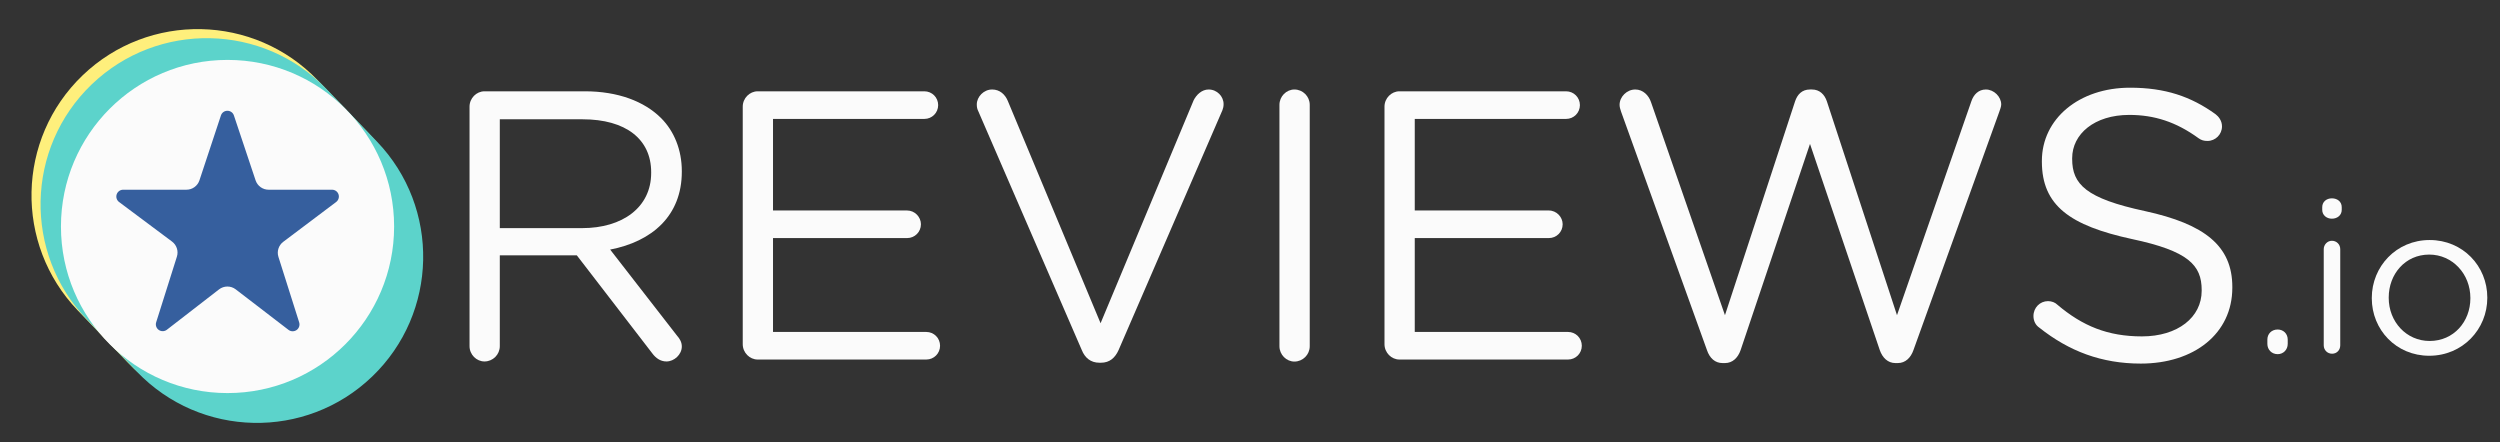
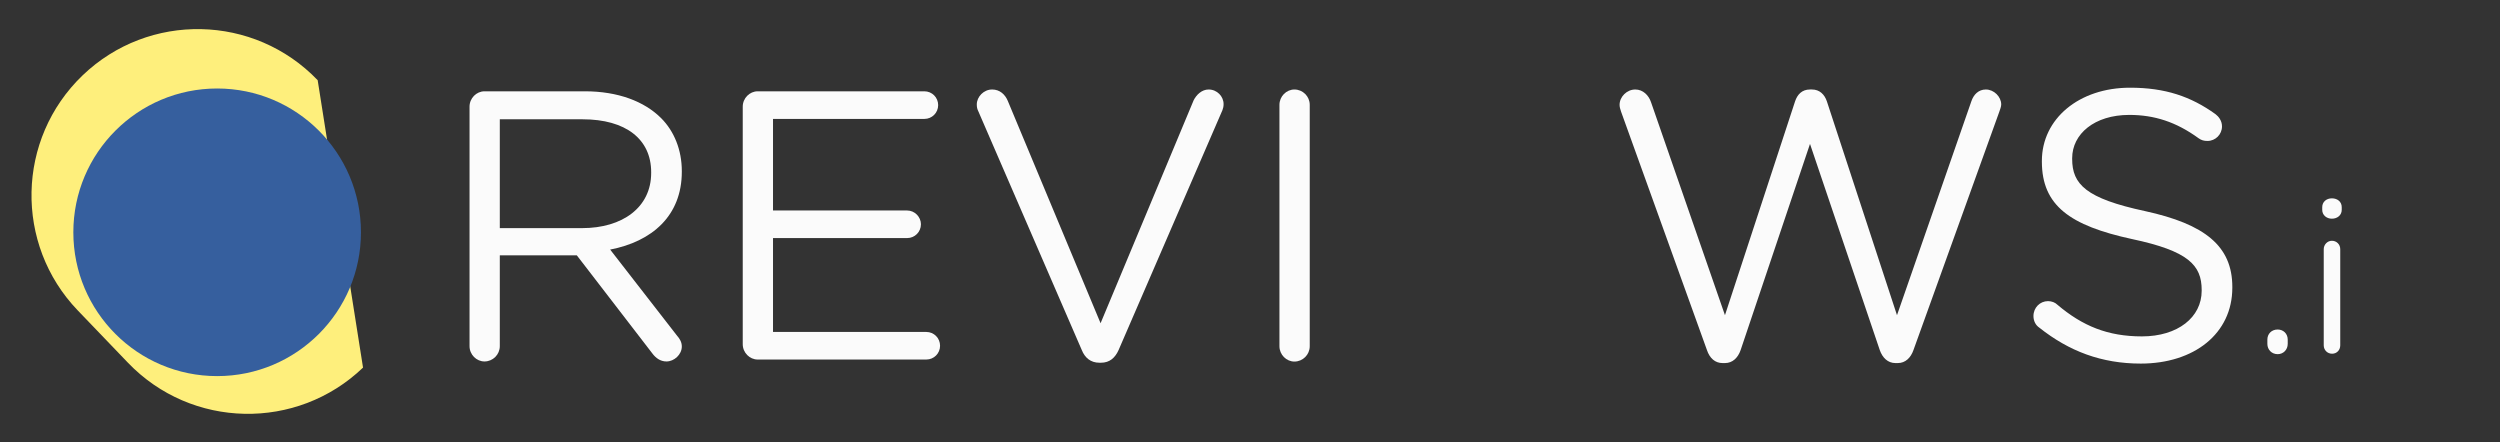
<svg xmlns="http://www.w3.org/2000/svg" width="113" height="20" viewBox="0 0 113 20" fill="none">
  <rect x="0" y="0" width="113" height="20" fill="#333333" stroke="none" />
  <path d="M26.315 10.311C28.134 10.311 29.433 9.376 29.433 7.817V7.782C29.433 6.293 28.289 5.392 26.332 5.392H22.591V10.311H26.315ZM21.223 4.82C21.223 4.439 21.535 4.127 21.899 4.127H26.436C27.925 4.127 29.121 4.578 29.883 5.34C30.472 5.929 30.818 6.777 30.818 7.73V7.764C30.818 9.757 29.467 10.917 27.579 11.281L30.593 15.161C30.732 15.316 30.818 15.472 30.818 15.662C30.818 16.027 30.472 16.338 30.125 16.338C29.848 16.338 29.64 16.182 29.485 15.974L26.072 11.541H22.591V15.646C22.591 16.027 22.279 16.338 21.899 16.338C21.535 16.338 21.223 16.027 21.223 15.646V4.82Z" fill="#FBFBFB" />
  <path d="M33.572 15.559V4.82C33.572 4.439 33.884 4.127 34.247 4.127H41.782C42.127 4.127 42.405 4.405 42.405 4.751C42.405 5.098 42.127 5.375 41.782 5.375H34.94V9.514H41.002C41.349 9.514 41.626 9.808 41.626 10.137C41.626 10.484 41.349 10.761 41.002 10.761H34.94V15.004H41.868C42.215 15.004 42.491 15.282 42.491 15.628C42.491 15.974 42.215 16.251 41.868 16.251H34.247C33.884 16.251 33.572 15.939 33.572 15.559Z" fill="#FBFBFB" />
  <path d="M48.897 15.823L44.221 5.032C44.169 4.928 44.151 4.842 44.151 4.72C44.151 4.375 44.463 4.045 44.845 4.045C45.191 4.045 45.433 4.27 45.554 4.565L49.746 14.61L53.954 4.53C54.076 4.288 54.319 4.045 54.63 4.045C55.011 4.045 55.306 4.357 55.306 4.704C55.306 4.808 55.288 4.894 55.254 4.98L50.56 15.823C50.404 16.169 50.161 16.395 49.763 16.395H49.694C49.295 16.395 49.036 16.169 48.897 15.823Z" fill="#FBFBFB" />
  <path d="M57.831 4.738C57.831 4.357 58.144 4.045 58.507 4.045C58.888 4.045 59.2 4.357 59.2 4.738V15.65C59.2 16.031 58.888 16.343 58.507 16.343C58.144 16.343 57.831 16.031 57.831 15.65V4.738Z" fill="#FBFBFB" />
-   <path d="M62.579 15.559V4.82C62.579 4.439 62.891 4.127 63.254 4.127H70.788C71.134 4.127 71.412 4.405 71.412 4.751C71.412 5.098 71.134 5.375 70.788 5.375H63.947V9.514H70.008C70.356 9.514 70.632 9.808 70.632 10.137C70.632 10.484 70.356 10.761 70.008 10.761H63.947V15.004H70.875C71.221 15.004 71.498 15.282 71.498 15.628C71.498 15.974 71.221 16.251 70.875 16.251H63.254C62.891 16.251 62.579 15.939 62.579 15.559Z" fill="#FBFBFB" />
  <path d="M73.274 5.05C73.239 4.946 73.205 4.842 73.205 4.738C73.205 4.374 73.534 4.045 73.915 4.045C74.261 4.045 74.521 4.305 74.625 4.616L77.968 14.247L81.137 4.582C81.241 4.27 81.449 4.045 81.812 4.045H81.9C82.246 4.045 82.471 4.27 82.575 4.582L85.744 14.247L89.104 4.582C89.208 4.27 89.433 4.045 89.762 4.045C90.126 4.045 90.455 4.374 90.455 4.72C90.455 4.824 90.403 4.946 90.369 5.05L86.489 15.822C86.368 16.169 86.126 16.411 85.779 16.411H85.675C85.329 16.411 85.086 16.169 84.965 15.822L81.812 6.505L78.677 15.822C78.557 16.169 78.314 16.411 77.968 16.411H77.864C77.517 16.411 77.275 16.186 77.154 15.822L73.274 5.05Z" fill="#FBFBFB" />
  <path d="M92.172 14.806C92.016 14.702 91.912 14.511 91.912 14.286C91.912 13.905 92.207 13.611 92.571 13.611C92.744 13.611 92.9 13.68 92.986 13.767C94.129 14.737 95.273 15.205 96.814 15.205C98.442 15.205 99.516 14.338 99.516 13.143V13.109C99.516 11.983 98.909 11.343 96.364 10.805C93.575 10.199 92.293 9.298 92.293 7.306V7.272C92.293 5.367 93.974 3.964 96.277 3.964C97.871 3.964 99.031 4.362 100.139 5.159C100.278 5.263 100.434 5.454 100.434 5.713C100.434 6.077 100.139 6.371 99.776 6.371C99.62 6.371 99.498 6.337 99.378 6.25C98.356 5.506 97.368 5.194 96.242 5.194C94.666 5.194 93.662 6.059 93.662 7.151V7.185C93.662 8.329 94.285 8.969 96.953 9.541C99.654 10.13 100.901 11.117 100.901 12.97V13.005C100.901 15.083 99.169 16.434 96.762 16.434C94.996 16.434 93.523 15.88 92.172 14.806Z" fill="#FBFBFB" />
  <path d="M102.95 14.894C103.211 14.894 103.405 15.087 103.405 15.349V15.543C103.405 15.805 103.211 16.008 102.95 16.008C102.679 16.008 102.485 15.805 102.485 15.543V15.349C102.485 15.087 102.679 14.894 102.95 14.894Z" fill="#FBFBFB" />
  <path d="M105.033 11.261C105.033 11.058 105.198 10.883 105.401 10.883C105.614 10.883 105.779 11.047 105.779 11.261V15.61C105.779 15.823 105.624 15.988 105.41 15.988C105.198 15.988 105.033 15.823 105.033 15.61V11.261ZM104.965 9.363C104.965 9.12 105.159 8.965 105.401 8.965C105.653 8.965 105.846 9.12 105.846 9.363V9.488C105.846 9.721 105.653 9.885 105.401 9.885C105.159 9.885 104.965 9.721 104.965 9.488V9.363Z" fill="#FBFBFB" />
-   <path d="M111.661 13.484V13.465C111.661 12.39 110.857 11.507 109.801 11.507C108.716 11.507 107.97 12.39 107.97 13.446V13.465C107.97 14.54 108.765 15.412 109.821 15.412C110.906 15.412 111.661 14.54 111.661 13.484ZM107.205 13.484V13.465C107.205 12.051 108.31 10.849 109.821 10.849C111.322 10.849 112.426 12.031 112.426 13.446V13.465C112.426 14.879 111.313 16.08 109.801 16.08C108.3 16.08 107.205 14.898 107.205 13.484Z" fill="#FBFBFB" />
-   <path fill-rule="evenodd" clip-rule="evenodd" d="M14.359 3.625C11.488 0.633 6.727 0.535 3.734 3.406C0.741 6.278 0.643 11.039 3.515 14.032L5.784 16.396C8.655 19.388 13.416 19.486 16.409 16.615C19.401 13.743 19.5 8.982 16.628 5.989L14.359 3.625Z" fill="#FEEF7C" />
-   <path fill-rule="evenodd" clip-rule="evenodd" d="M14.769 4.035C11.897 1.043 7.136 0.944 4.144 3.816C1.151 6.688 1.053 11.449 3.925 14.441L6.193 16.805C9.065 19.798 13.826 19.896 16.818 17.024C19.811 14.153 19.909 9.392 17.038 6.399L14.769 4.035Z" fill="#5CD3CB" />
+   <path fill-rule="evenodd" clip-rule="evenodd" d="M14.359 3.625C11.488 0.633 6.727 0.535 3.734 3.406C0.741 6.278 0.643 11.039 3.515 14.032L5.784 16.396C8.655 19.388 13.416 19.486 16.409 16.615L14.359 3.625Z" fill="#FEEF7C" />
  <circle cx="9.815" cy="10.5" r="6.5" fill="#365F9E" />
-   <path d="M2.755 10.238C2.755 14.396 6.126 17.767 10.284 17.767C14.443 17.767 17.814 14.396 17.814 10.238C17.814 6.079 14.443 2.708 10.284 2.708C6.126 2.708 2.755 6.079 2.755 10.238ZM7.996 11.6C8.075 11.349 7.987 11.076 7.776 10.919C7.219 10.503 6.12 9.682 5.382 9.131C5.275 9.051 5.232 8.912 5.274 8.786C5.316 8.66 5.434 8.575 5.567 8.575H8.428C8.695 8.575 8.931 8.404 9.015 8.151C9.24 7.47 9.688 6.116 9.986 5.218C10.027 5.092 10.145 5.007 10.278 5.007C10.411 5.006 10.53 5.091 10.572 5.217C10.872 6.116 11.326 7.472 11.553 8.153C11.638 8.405 11.874 8.575 12.139 8.575C12.816 8.575 14.12 8.575 15.008 8.575C15.141 8.575 15.259 8.659 15.301 8.785C15.343 8.911 15.3 9.05 15.194 9.13C14.458 9.684 13.358 10.512 12.802 10.931C12.593 11.089 12.506 11.361 12.585 11.611C12.8 12.29 13.231 13.652 13.523 14.572C13.563 14.7 13.516 14.841 13.405 14.918C13.295 14.995 13.147 14.992 13.04 14.91C12.301 14.342 11.22 13.513 10.655 13.079C10.432 12.908 10.123 12.909 9.901 13.08C9.341 13.514 8.275 14.338 7.542 14.905C7.435 14.987 7.287 14.991 7.176 14.913C7.066 14.836 7.018 14.696 7.059 14.567C7.35 13.645 7.781 12.28 7.996 11.6Z" fill="#FBFBFB" />
</svg>